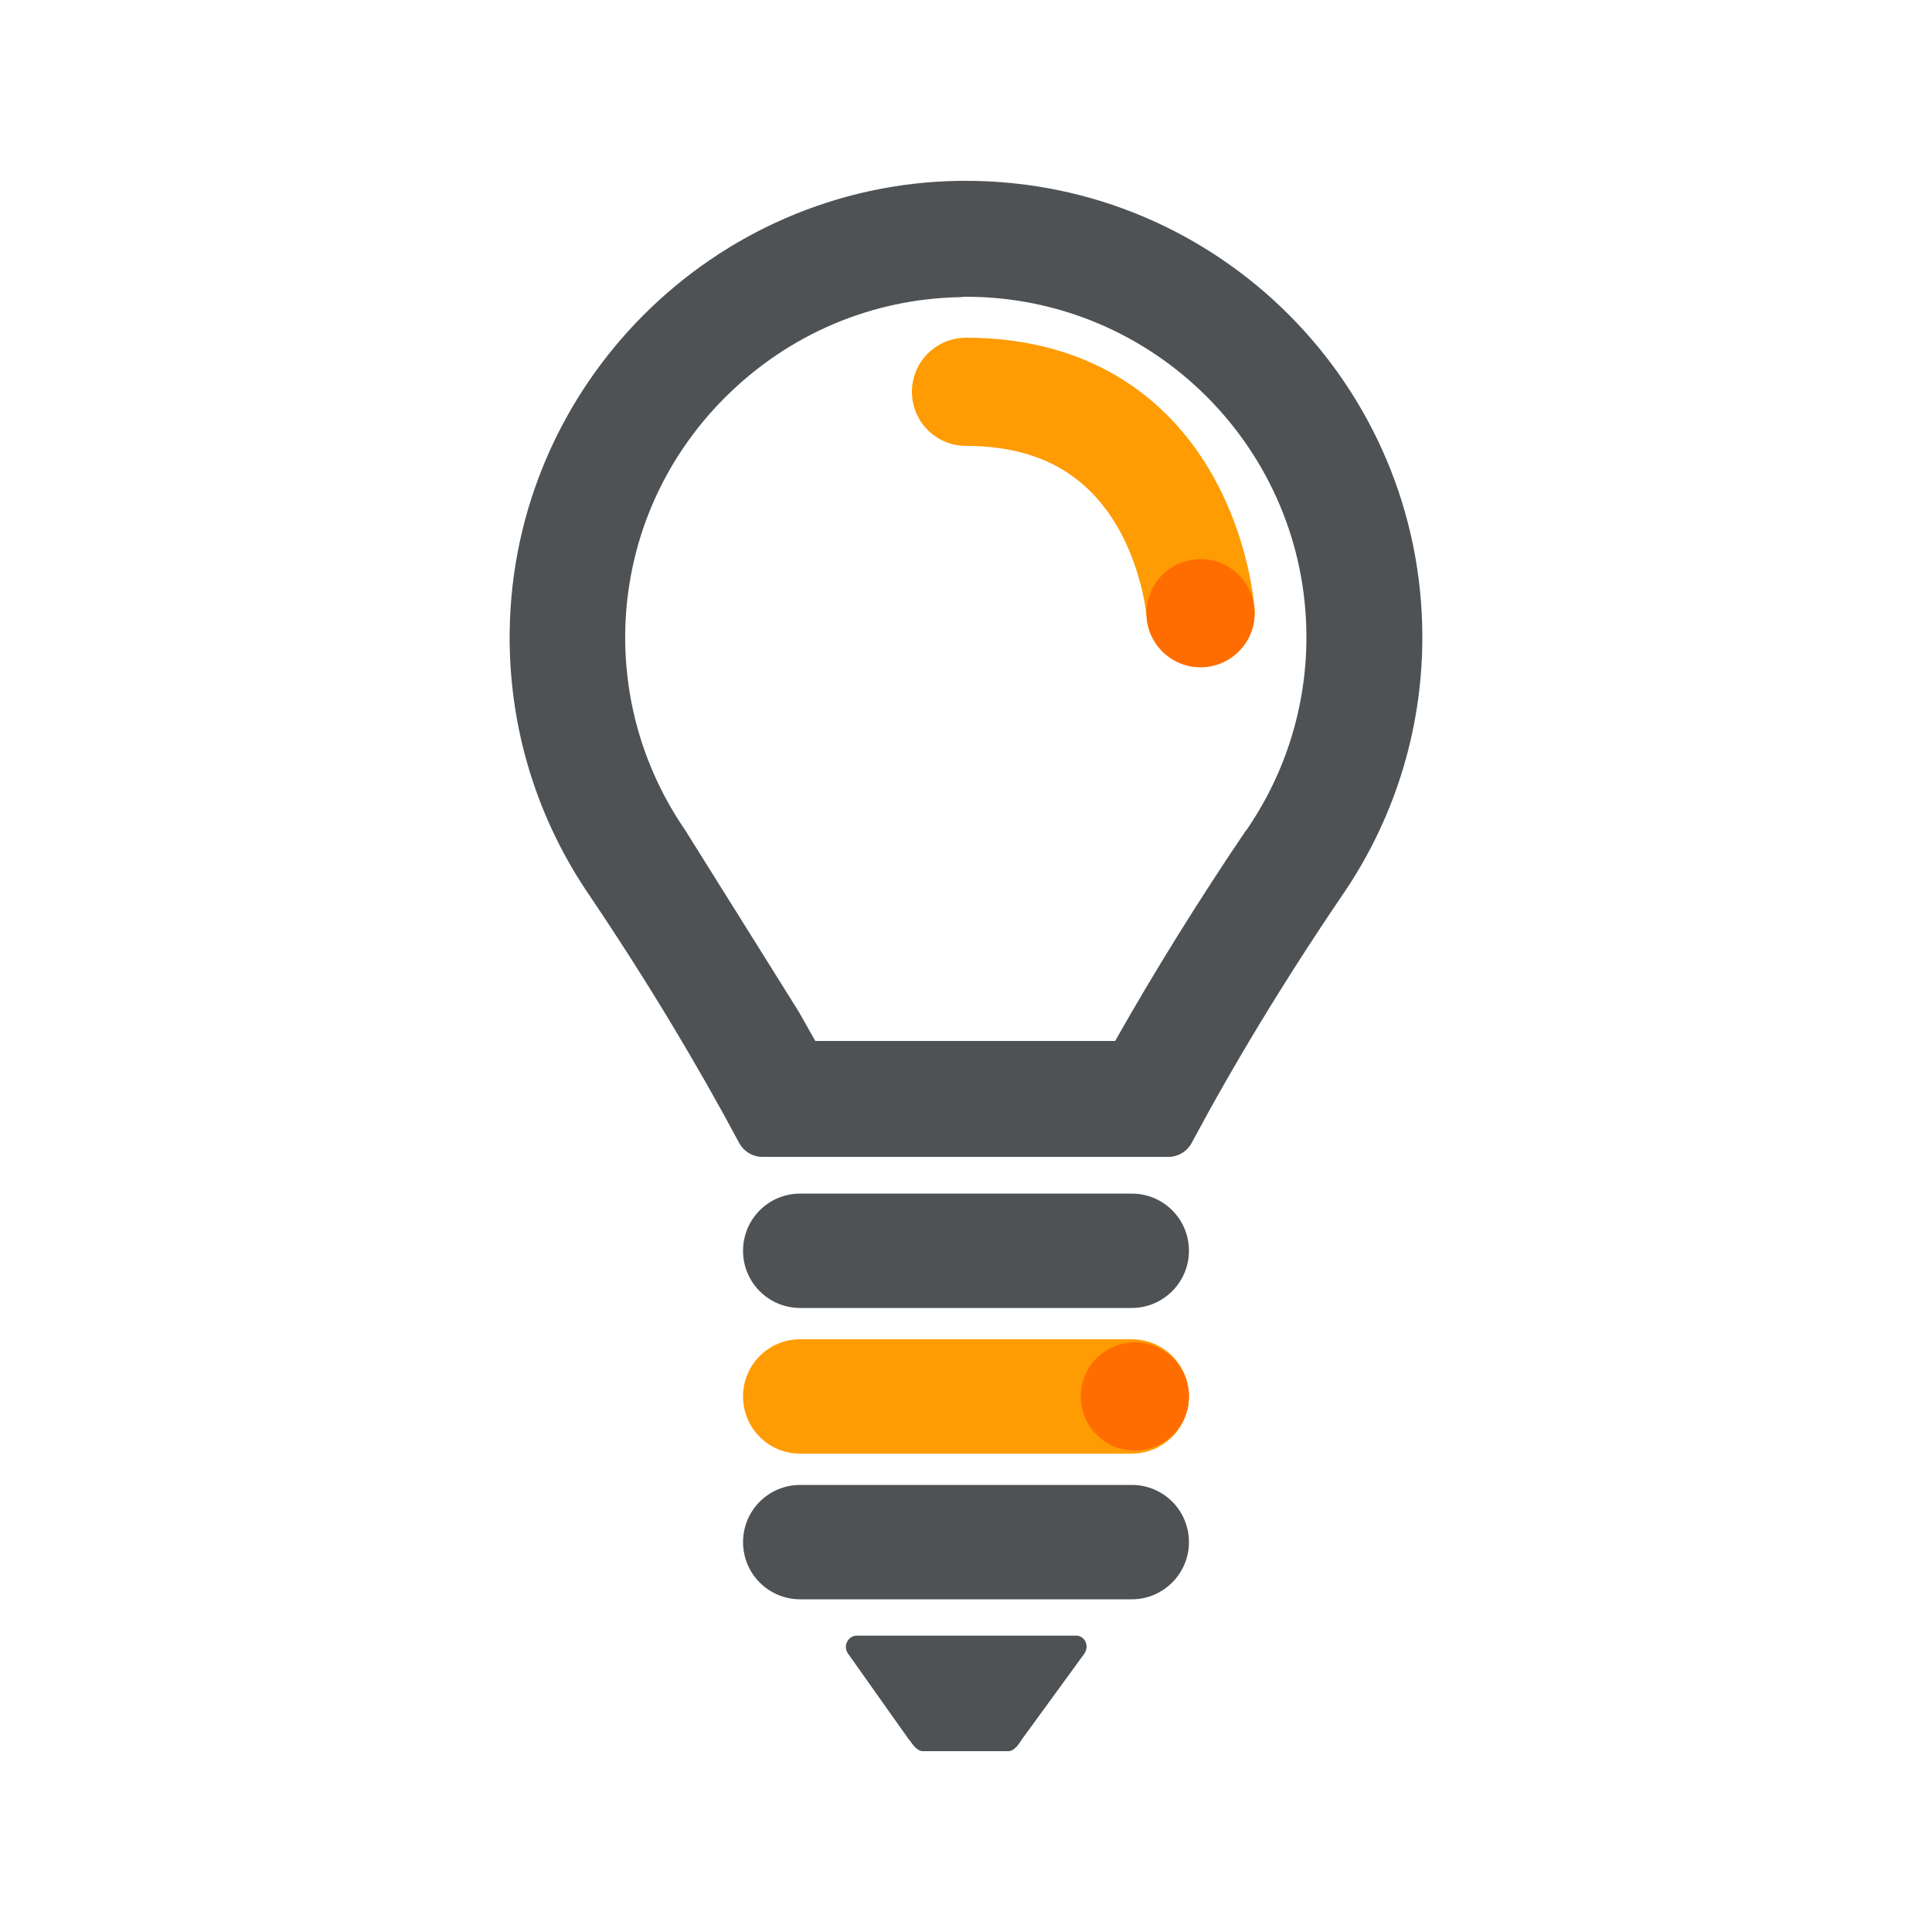
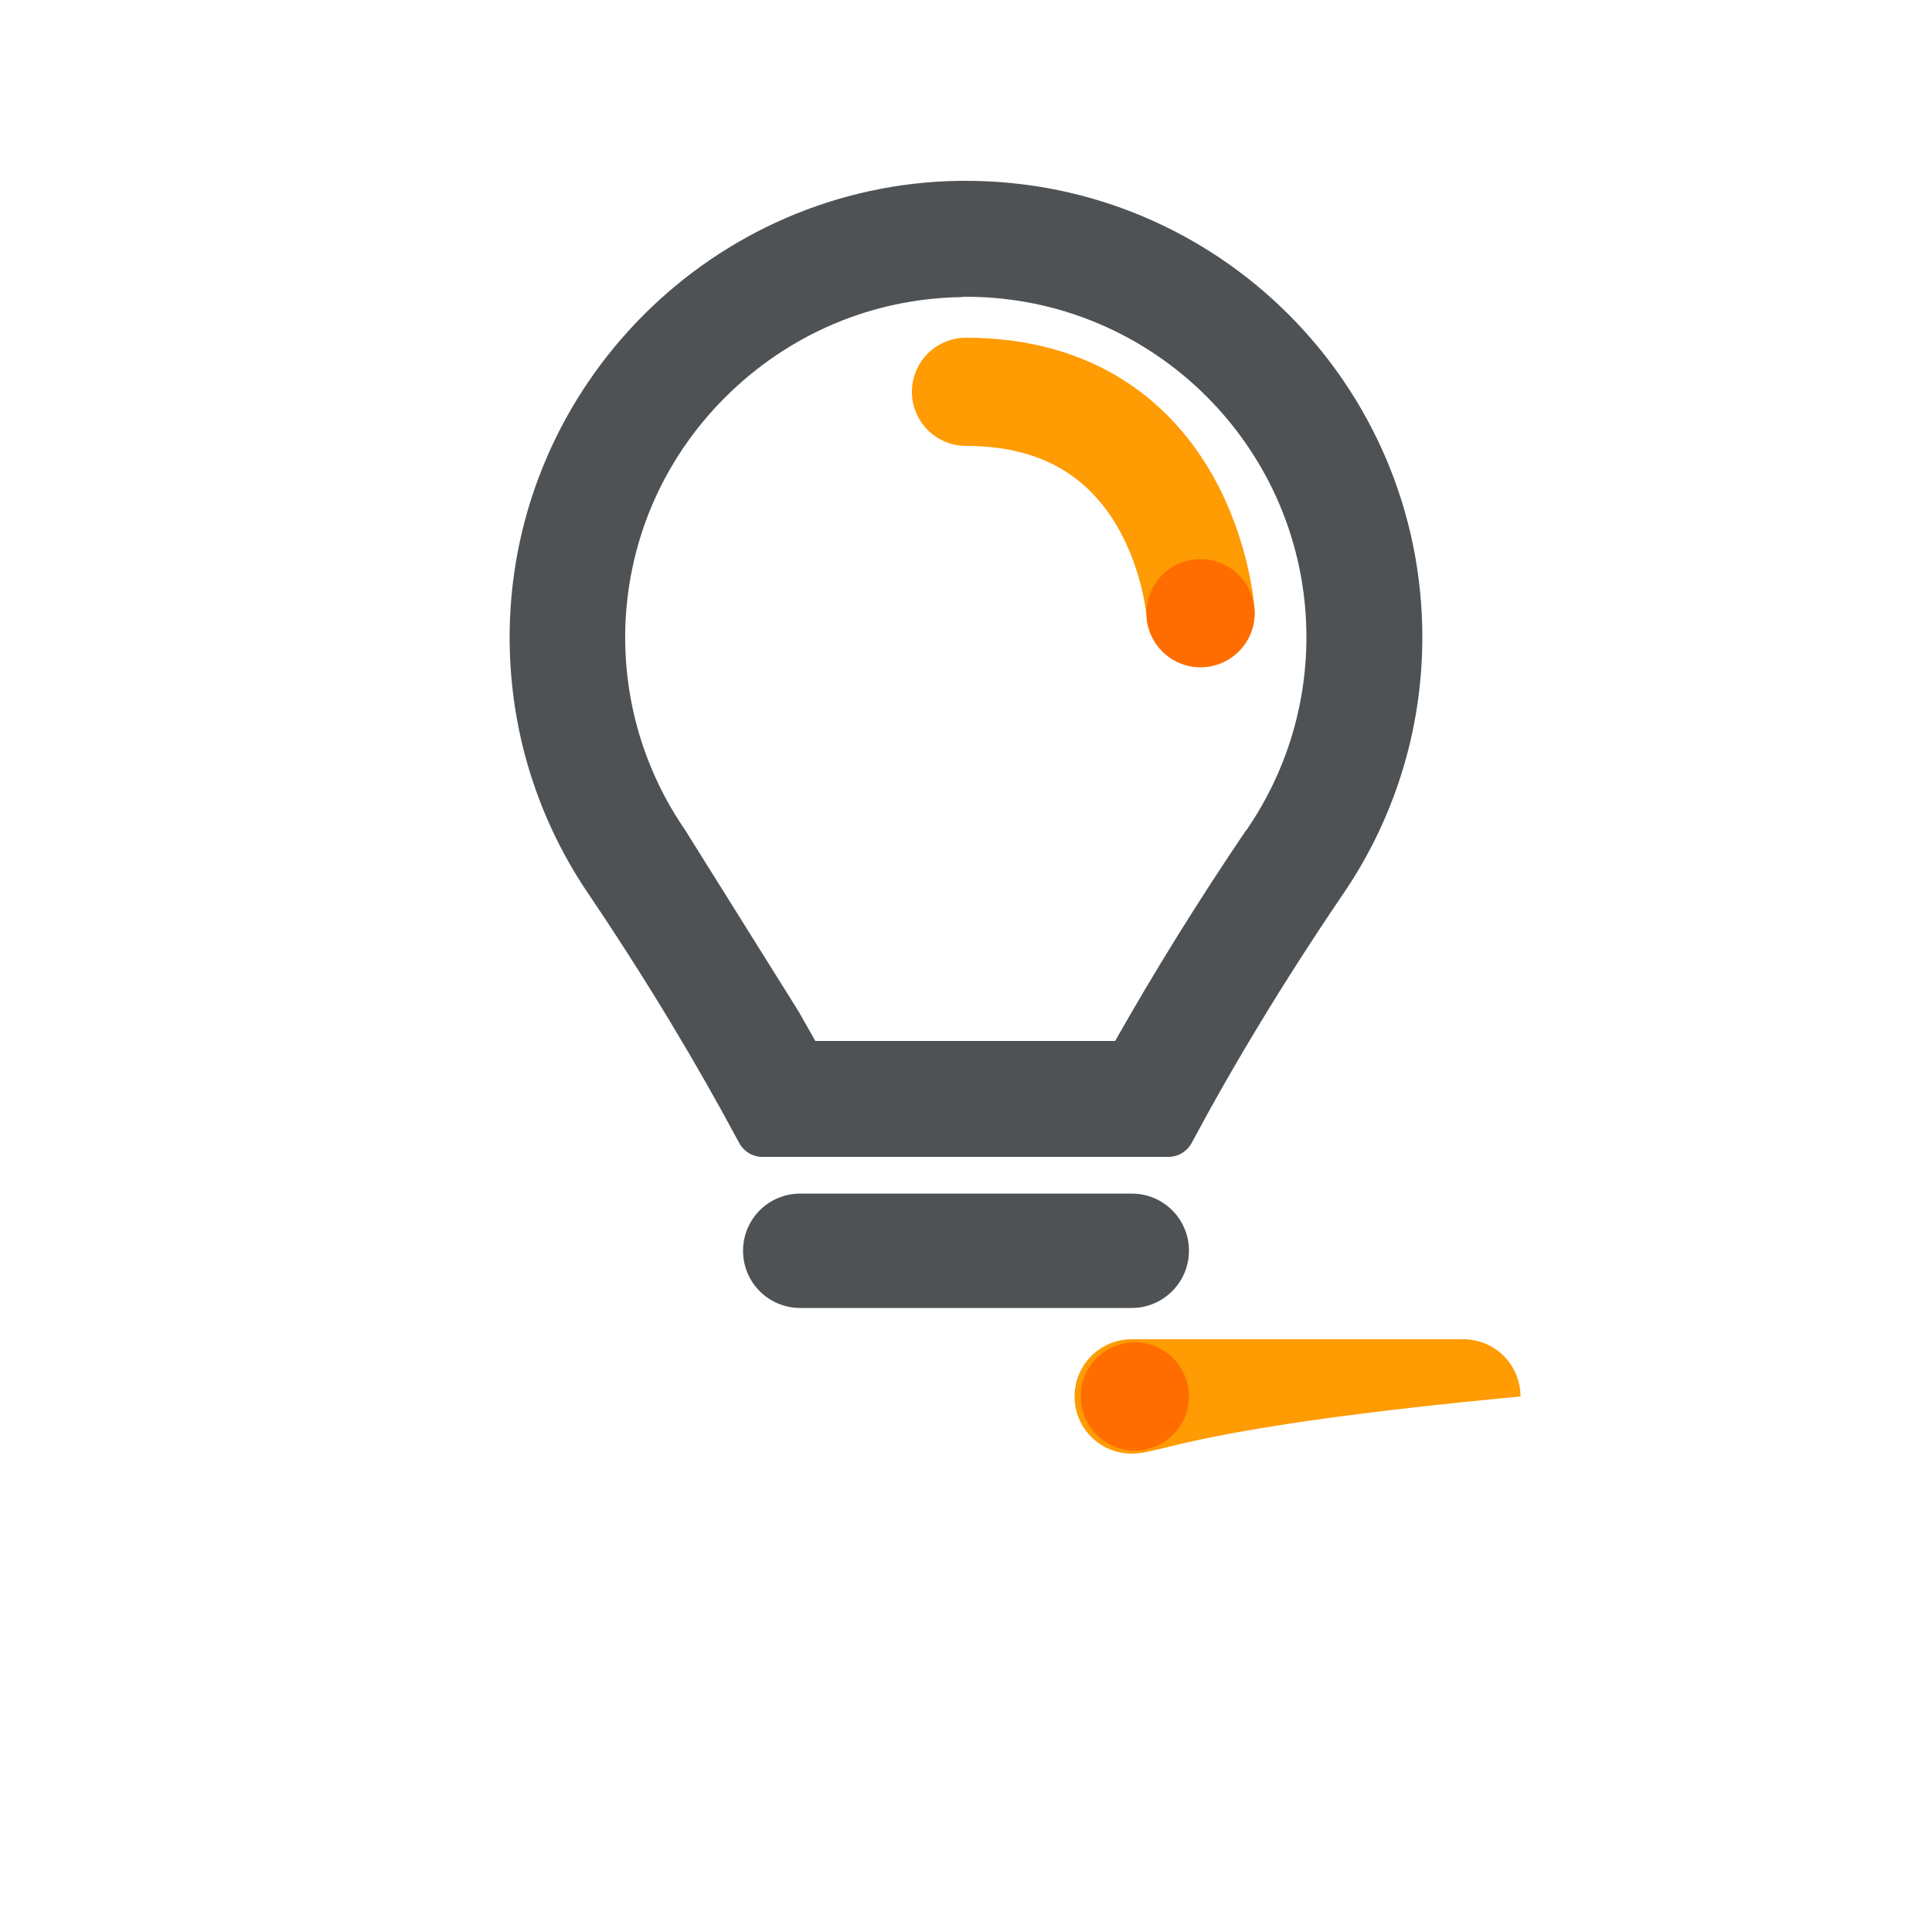
<svg xmlns="http://www.w3.org/2000/svg" version="1.1" id="Ebene_1" x="0px" y="0px" viewBox="0 0 500 500" style="enable-background:new 0 0 500 500;" xml:space="preserve">
  <style type="text/css">
	.st0{fill:#4F5254;}
	.st1{fill:#FF9B03;}
	.st2{fill:none;stroke:#FF9B03;stroke-width:28;stroke-linecap:round;stroke-linejoin:round;stroke-miterlimit:10;}
	.st3{fill:#FF6D01;}
</style>
  <g>
-     <path class="st0" d="M292.9,413.9h-85.8c-8.2,0-14.8-6.6-14.8-14.8v0c0-8.2,6.6-14.8,14.8-14.8h85.8c8.2,0,14.8,6.6,14.8,14.8v0   C307.7,407.2,301.1,413.9,292.9,413.9z" />
-     <path class="st1" d="M292.9,376.2h-85.8c-8.2,0-14.8-6.6-14.8-14.8v0c0-8.2,6.6-14.8,14.8-14.8h85.8c8.2,0,14.8,6.6,14.8,14.8v0   C307.7,369.5,301.1,376.2,292.9,376.2z" />
+     <path class="st1" d="M292.9,376.2c-8.2,0-14.8-6.6-14.8-14.8v0c0-8.2,6.6-14.8,14.8-14.8h85.8c8.2,0,14.8,6.6,14.8,14.8v0   C307.7,369.5,301.1,376.2,292.9,376.2z" />
    <path class="st0" d="M292.9,338.5h-85.8c-8.2,0-14.8-6.6-14.8-14.8v0c0-8.2,6.6-14.8,14.8-14.8h85.8c8.2,0,14.8,6.6,14.8,14.8v0   C307.7,331.8,301.1,338.5,292.9,338.5z" />
-     <path class="st0" d="M261,453.2h-22.2c-1.6,0-2.9-2.2-3.3-2.7c0-0.1-0.1-0.2-0.2-0.2L219.5,428c-1.2-1.6-0.5-4,1.5-4.6   c0.3-0.1,0.6-0.1,0.9-0.1h56.4c0.2,0,0.3,0,0.5,0c2.2,0.3,3.1,2.9,1.8,4.7l-16.1,22.1c-0.1,0.1-0.1,0.2-0.2,0.3   C263.9,451,262.6,453.2,261,453.2z" />
    <path class="st0" d="M250,76.8c48.6,0,88.1,39.5,88.1,88.1c0,17.9-5.4,35.2-15.5,49.9l-0.1,0.1l-0.1,0.1   c-12.2,18-23.5,36.2-33.8,54.4h-77.6c-1.4-2.5-2.9-5.1-4.3-7.6l0,0l-29.4-47c-10.3-15-15.7-32.6-15.5-50.9   c0.3-22.9,9.4-44.6,25.8-61c16.4-16.4,38-25.6,61-26C249.2,76.8,249.6,76.8,250,76.8 M250,46.8c-0.6,0-1.1,0-1.7,0   c-63.7,0.9-115.6,52.9-116.4,116.7c-0.3,25.4,7.4,48.9,20.7,68.3h0c15.1,22.4,27.9,43.8,38.7,64c1.2,2.2,3.5,3.6,6,3.6h105.1   c2.5,0,4.8-1.4,6-3.6c10.8-20.2,23.7-41.6,38.9-64c13.1-19,20.8-42.1,20.8-66.9C368.1,99.7,315.2,46.8,250,46.8L250,46.8z" />
    <path class="st2" d="M250,101.4c56.9,0,60.7,57.2,60.7,57.2" />
    <circle class="st3" cx="310.7" cy="158.7" r="14" />
    <circle class="st3" cx="293.7" cy="361.4" r="14" />
  </g>
</svg>